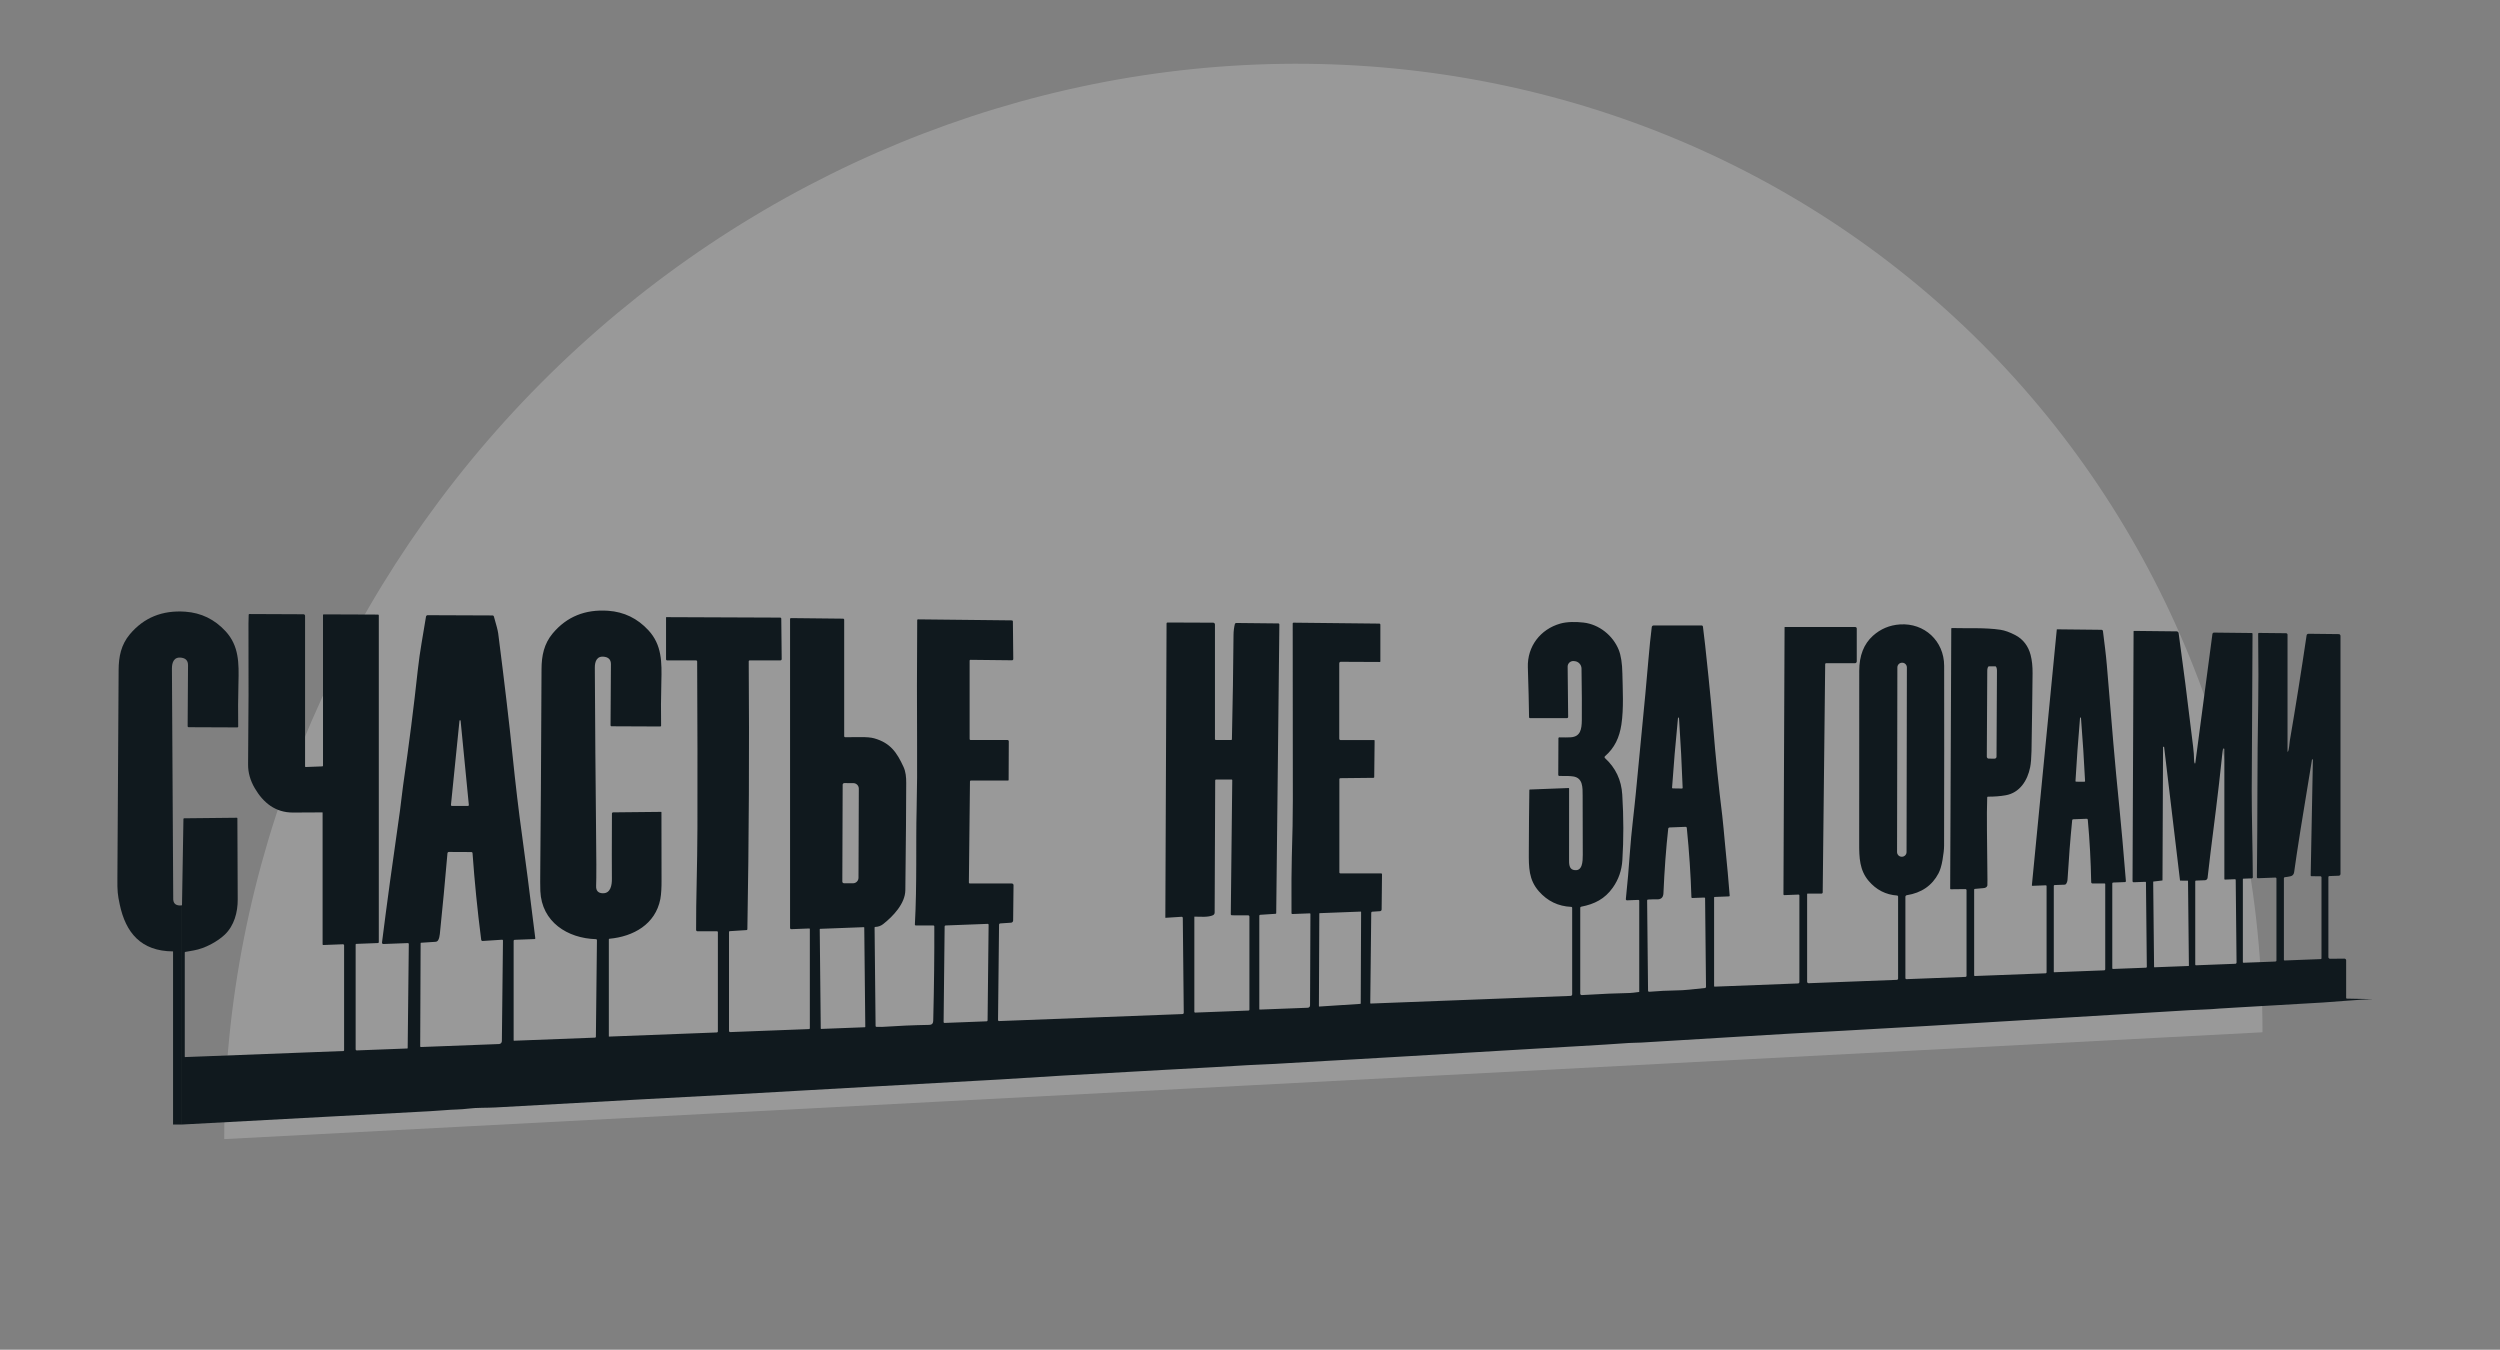
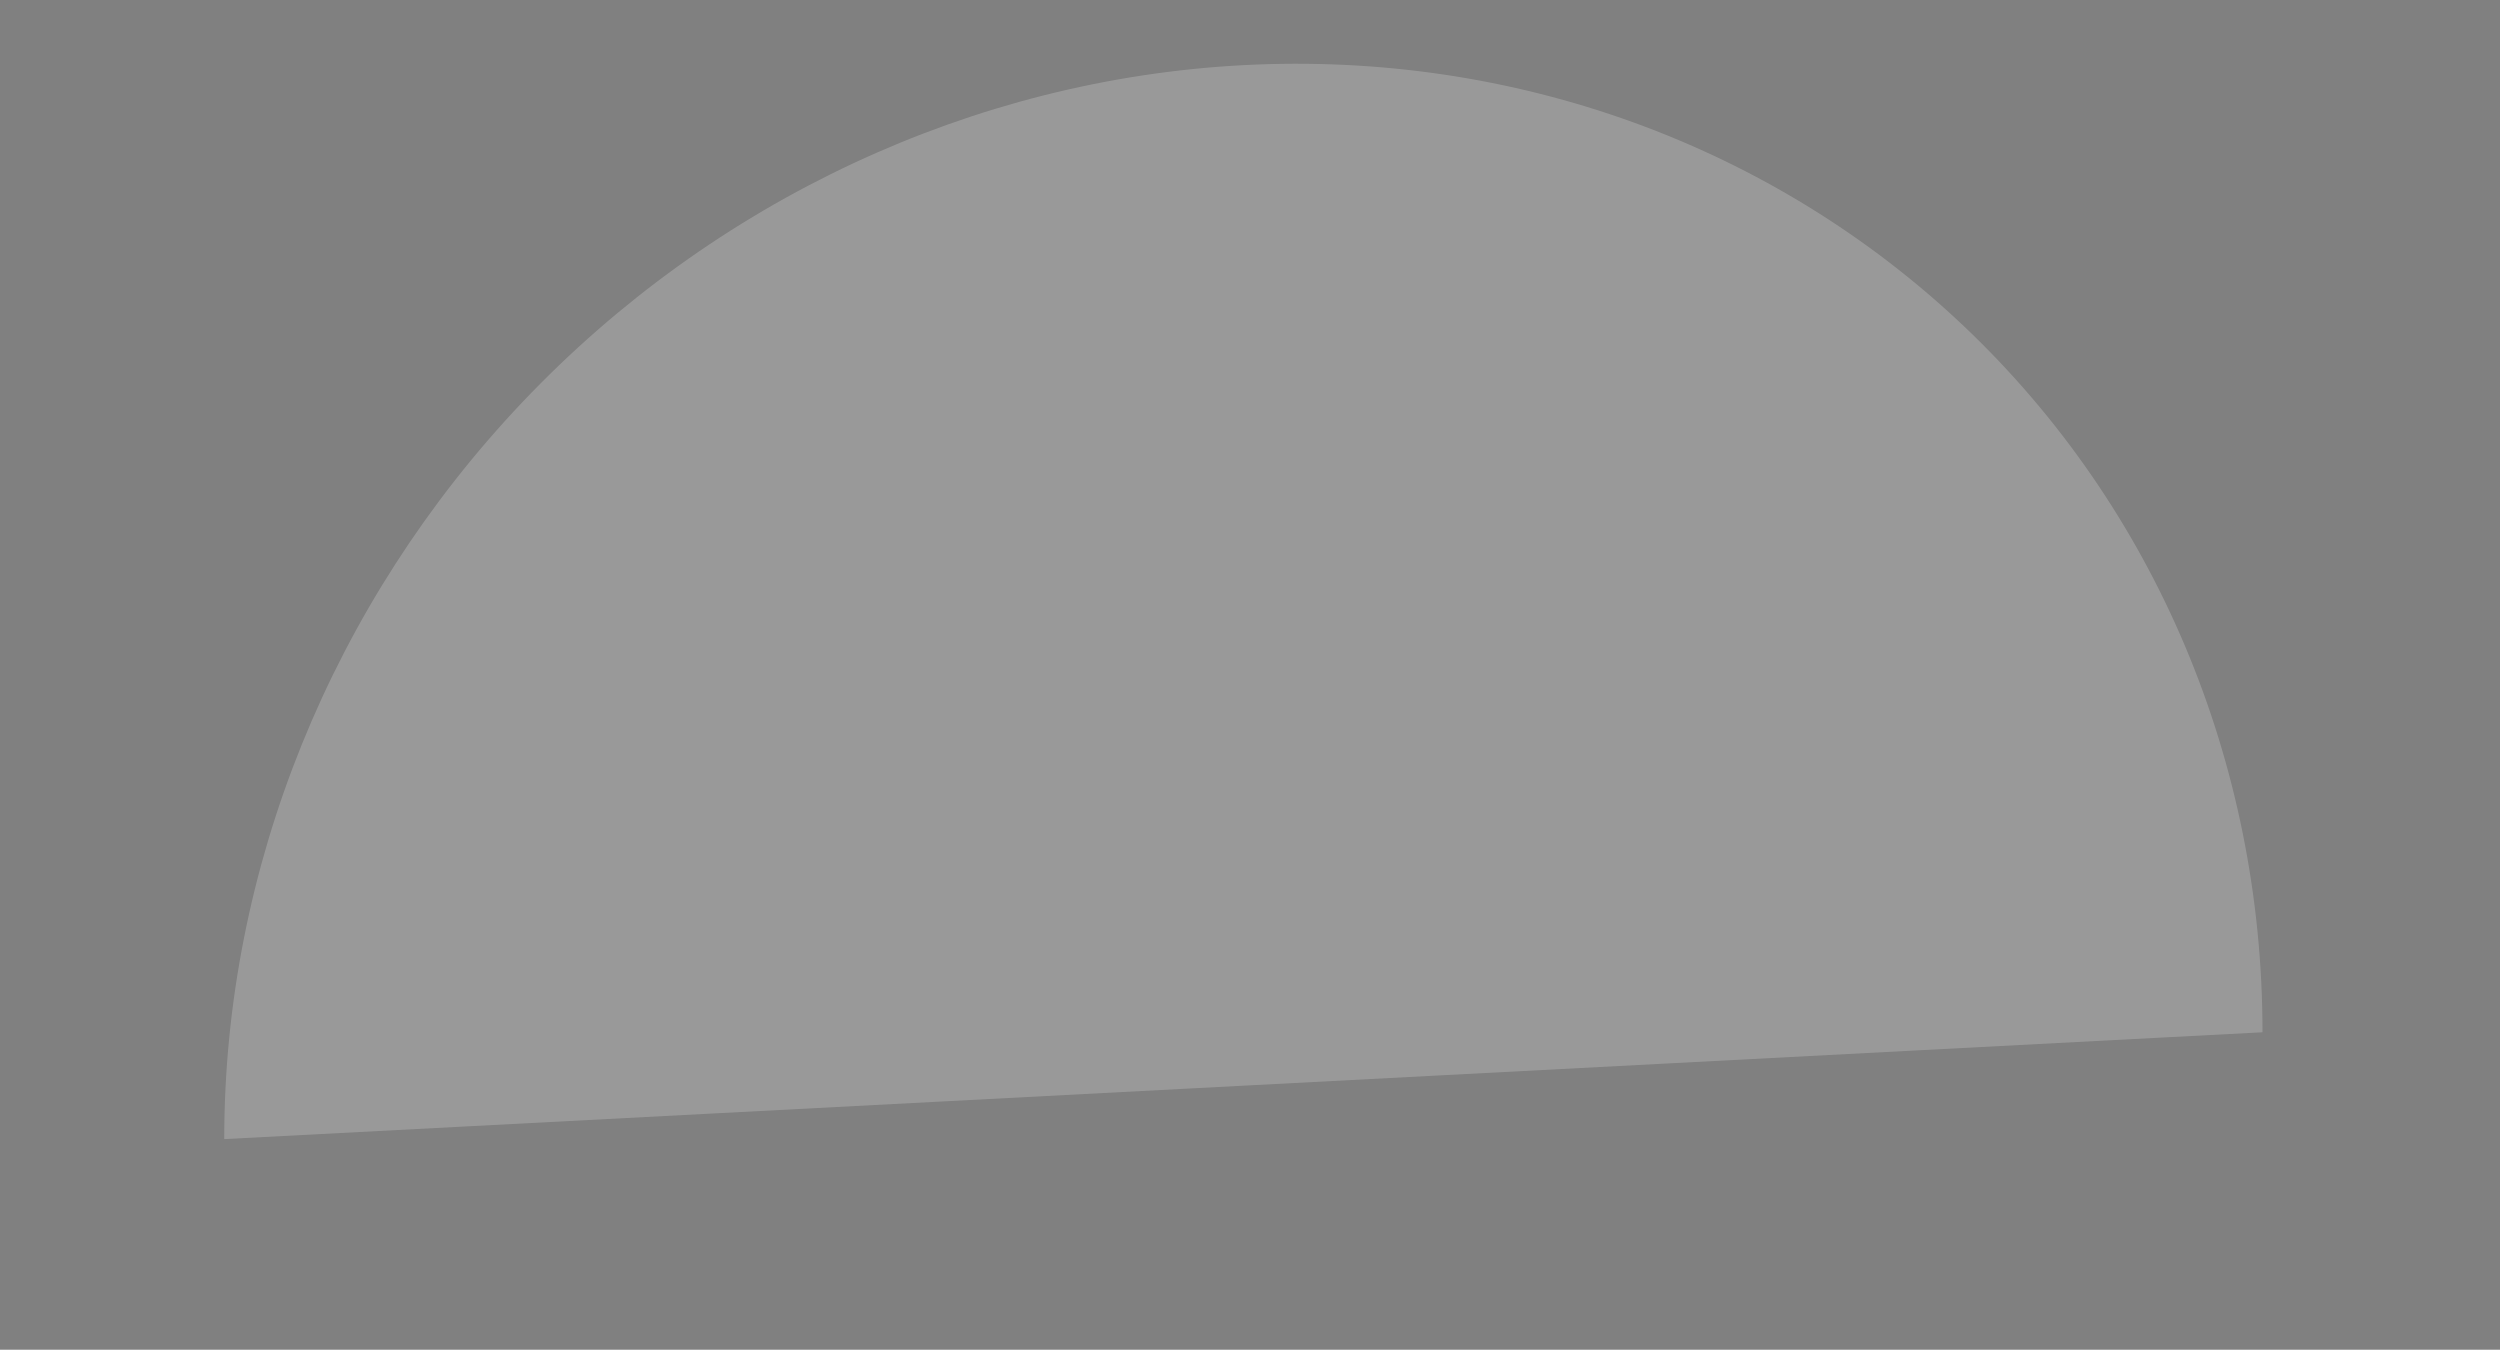
<svg xmlns="http://www.w3.org/2000/svg" width="213" height="115" viewBox="0 0 213 115" fill="none">
  <rect x="0" y="0" width="213" height="115" fill="#808080" stroke="none" />
  <g clip-path="url(#clip0_809_907)">
    <path opacity="0.2" d="M192.765 87.95C192.765 64.889 183.617 43.252 167.333 27.8C151.049 12.347 128.964 4.344 105.935 5.551C82.906 6.758 60.82 17.076 44.536 34.235C28.253 51.395 19.105 73.99 19.105 97.051L105.935 92.5L192.765 87.95Z" fill="white" />
-     <path d="M15.502 95.81V77.383L15.506 77.133L15.629 69.775C15.63 69.76 15.636 69.746 15.646 69.735C15.657 69.725 15.671 69.719 15.686 69.719L20.175 69.672C20.182 69.672 20.189 69.674 20.194 69.676C20.2 69.679 20.206 69.682 20.21 69.687C20.215 69.691 20.219 69.697 20.221 69.703C20.224 69.709 20.225 69.715 20.225 69.722C20.222 71.02 20.232 73.322 20.253 76.626C20.261 77.715 19.955 78.872 19.14 79.642C18.539 80.211 17.474 80.806 16.512 80.975C16.156 81.038 15.916 81.08 15.79 81.102C15.776 81.104 15.764 81.111 15.755 81.122C15.746 81.133 15.742 81.146 15.742 81.16V90.025C15.742 90.03 15.743 90.035 15.745 90.039C15.747 90.044 15.75 90.048 15.753 90.052C15.757 90.055 15.761 90.058 15.766 90.059C15.771 90.061 15.776 90.062 15.781 90.062L29.258 89.547C29.274 89.546 29.289 89.54 29.3 89.528C29.311 89.517 29.317 89.502 29.317 89.487V80.548C29.317 80.535 29.315 80.522 29.31 80.51C29.305 80.498 29.297 80.487 29.288 80.478C29.278 80.469 29.267 80.462 29.255 80.457C29.242 80.452 29.229 80.45 29.216 80.451L27.548 80.515C27.54 80.515 27.532 80.514 27.524 80.511C27.516 80.508 27.509 80.504 27.503 80.498C27.498 80.492 27.493 80.486 27.49 80.478C27.487 80.471 27.485 80.463 27.485 80.454V69.243C27.485 69.239 27.484 69.236 27.483 69.232C27.481 69.229 27.479 69.226 27.477 69.223C27.474 69.221 27.471 69.219 27.467 69.218C27.464 69.216 27.46 69.216 27.456 69.216C26.506 69.227 25.668 69.231 24.942 69.229C23.477 69.226 22.442 68.416 21.703 67.15C21.318 66.489 21.13 65.813 21.137 65.12C21.178 61.29 21.189 57.3 21.17 53.148C21.169 52.88 21.175 52.622 21.188 52.373C21.188 52.358 21.195 52.343 21.206 52.332C21.217 52.321 21.232 52.315 21.248 52.315L25.86 52.335C25.895 52.335 25.928 52.349 25.953 52.374C25.978 52.399 25.992 52.433 25.992 52.468V65.289C25.992 65.297 25.993 65.305 25.997 65.313C26 65.32 26.004 65.327 26.01 65.333C26.016 65.338 26.023 65.343 26.031 65.346C26.038 65.348 26.047 65.35 26.055 65.349L27.462 65.296C27.477 65.296 27.492 65.289 27.503 65.278C27.514 65.266 27.52 65.251 27.52 65.236V52.397C27.52 52.383 27.525 52.369 27.535 52.359C27.545 52.349 27.558 52.344 27.573 52.344L32.213 52.362C32.229 52.362 32.245 52.369 32.256 52.381C32.268 52.393 32.274 52.409 32.274 52.425V80.272C32.274 80.291 32.267 80.31 32.253 80.325C32.24 80.339 32.221 80.347 32.202 80.348L30.354 80.419C30.34 80.419 30.326 80.425 30.317 80.435C30.307 80.446 30.301 80.46 30.301 80.474V89.396C30.301 89.41 30.304 89.423 30.309 89.435C30.314 89.447 30.322 89.458 30.331 89.468C30.341 89.477 30.352 89.484 30.365 89.489C30.377 89.493 30.39 89.496 30.404 89.495L34.707 89.331C34.714 89.331 34.721 89.328 34.726 89.322C34.731 89.317 34.734 89.31 34.734 89.303L34.83 80.433C34.83 80.422 34.828 80.411 34.824 80.401C34.82 80.391 34.814 80.381 34.806 80.374C34.798 80.366 34.788 80.36 34.778 80.356C34.768 80.352 34.757 80.35 34.746 80.351L32.664 80.43C32.648 80.43 32.631 80.427 32.615 80.421C32.6 80.415 32.586 80.405 32.575 80.393C32.564 80.381 32.555 80.366 32.55 80.35C32.545 80.334 32.544 80.318 32.546 80.301C32.951 77.087 33.462 73.345 34.077 69.075C34.167 68.452 34.245 67.604 34.34 66.953C34.84 63.504 35.26 60.203 35.6 57.05C35.774 55.446 36.044 54.128 36.296 52.532C36.302 52.499 36.319 52.469 36.345 52.447C36.371 52.425 36.403 52.414 36.437 52.414L41.965 52.436C41.991 52.436 42.016 52.444 42.036 52.46C42.057 52.476 42.072 52.498 42.079 52.523C42.294 53.253 42.417 53.736 42.448 53.973C42.985 58.178 43.39 61.619 43.663 64.298C43.926 66.867 44.198 69.162 44.48 71.18C44.743 73.059 45.118 75.978 45.607 79.937C45.608 79.946 45.607 79.955 45.605 79.963C45.602 79.971 45.598 79.979 45.592 79.986C45.587 79.992 45.58 79.998 45.572 80.001C45.564 80.005 45.555 80.007 45.547 80.008L43.841 80.073C43.82 80.074 43.8 80.083 43.785 80.099C43.77 80.114 43.762 80.134 43.762 80.156V88.636C43.762 88.641 43.763 88.645 43.765 88.649C43.767 88.653 43.769 88.657 43.772 88.66C43.776 88.663 43.779 88.666 43.784 88.667C43.788 88.669 43.792 88.67 43.797 88.67L50.701 88.406C50.72 88.405 50.737 88.397 50.75 88.384C50.763 88.37 50.77 88.353 50.77 88.334L50.859 80.104C50.86 80.081 50.851 80.059 50.835 80.043C50.82 80.026 50.798 80.017 50.775 80.016C48.348 79.946 46.149 78.548 46.037 75.915C46.023 75.591 46.021 74.882 46.033 73.788C46.067 70.697 46.102 65.103 46.138 57.005C46.143 55.871 46.346 54.855 47.09 53.966C48.284 52.541 49.861 51.898 51.821 52.038C53.17 52.133 54.311 52.687 55.245 53.699C56.399 54.949 56.392 56.41 56.347 58.117C56.313 59.413 56.306 60.647 56.326 61.819C56.327 61.829 56.325 61.839 56.321 61.848C56.317 61.858 56.312 61.866 56.305 61.874C56.298 61.881 56.289 61.887 56.28 61.891C56.27 61.895 56.26 61.897 56.25 61.897L52.105 61.879C52.093 61.879 52.082 61.877 52.071 61.873C52.061 61.868 52.051 61.862 52.043 61.853C52.035 61.845 52.029 61.836 52.024 61.825C52.02 61.814 52.018 61.803 52.018 61.792C52.039 59.175 52.051 57.441 52.051 56.591C52.051 56.235 51.879 56.026 51.533 55.964C50.853 55.842 50.675 56.352 50.679 56.891C50.725 63.344 50.72 65.232 50.778 70.051C50.814 73.002 50.818 74.813 50.79 75.484C50.773 75.888 50.962 76.096 51.357 76.106C52.033 76.123 52.139 75.4 52.133 74.869C52.123 73.982 52.124 72.131 52.137 69.314C52.137 69.288 52.147 69.262 52.166 69.243C52.184 69.224 52.21 69.214 52.236 69.213L56.319 69.171C56.324 69.171 56.328 69.172 56.333 69.174C56.337 69.176 56.341 69.179 56.344 69.182C56.347 69.186 56.35 69.19 56.352 69.194C56.354 69.199 56.355 69.204 56.355 69.208C56.353 71.418 56.356 73.377 56.363 75.084C56.366 75.5 56.346 76.157 56.26 76.603C55.84 78.749 53.968 79.794 51.921 79.982C51.907 79.983 51.895 79.989 51.886 79.998C51.877 80.008 51.873 80.02 51.873 80.034V88.304C51.873 88.308 51.874 88.311 51.876 88.313C51.878 88.315 51.882 88.317 51.885 88.317L61.074 87.965C61.097 87.964 61.12 87.954 61.137 87.937C61.153 87.92 61.163 87.897 61.163 87.874V79.41C61.163 79.393 61.156 79.376 61.143 79.364C61.131 79.352 61.114 79.345 61.097 79.345H59.425C59.394 79.345 59.364 79.332 59.342 79.31C59.32 79.288 59.308 79.258 59.308 79.227C59.297 76.62 59.413 73.799 59.421 70.519C59.432 66.249 59.424 61.53 59.398 56.361C59.398 56.336 59.388 56.312 59.37 56.294C59.353 56.277 59.329 56.267 59.304 56.267H56.844C56.819 56.267 56.794 56.257 56.776 56.239C56.757 56.221 56.747 56.196 56.747 56.17V52.605C56.747 52.599 56.75 52.592 56.754 52.588C56.759 52.583 56.765 52.581 56.772 52.581L66.483 52.62C66.504 52.62 66.525 52.629 66.541 52.645C66.556 52.66 66.565 52.681 66.565 52.703L66.6 56.151C66.6 56.166 66.597 56.18 66.592 56.194C66.586 56.208 66.578 56.22 66.568 56.231C66.557 56.242 66.545 56.25 66.531 56.256C66.518 56.261 66.503 56.264 66.489 56.264H63.864C63.845 56.264 63.826 56.272 63.812 56.286C63.799 56.299 63.791 56.318 63.791 56.337C63.847 63.889 63.809 71.5 63.676 79.17C63.676 79.188 63.669 79.206 63.656 79.22C63.643 79.233 63.625 79.241 63.606 79.243L62.168 79.336C62.153 79.337 62.139 79.344 62.128 79.355C62.117 79.367 62.111 79.381 62.111 79.397V87.833C62.111 87.847 62.114 87.86 62.12 87.872C62.125 87.885 62.133 87.896 62.142 87.906C62.152 87.915 62.164 87.923 62.177 87.927C62.189 87.932 62.203 87.934 62.216 87.934L68.933 87.677C68.951 87.677 68.967 87.669 68.979 87.657C68.991 87.645 68.998 87.628 68.998 87.611V79.156C68.998 79.15 68.996 79.143 68.994 79.137C68.991 79.131 68.987 79.125 68.982 79.121C68.978 79.116 68.972 79.113 68.966 79.11C68.959 79.108 68.953 79.107 68.946 79.107L67.422 79.165C67.408 79.165 67.394 79.163 67.38 79.158C67.367 79.153 67.355 79.146 67.345 79.136C67.335 79.126 67.327 79.114 67.322 79.101C67.316 79.088 67.313 79.074 67.313 79.06V52.741C67.313 52.73 67.315 52.72 67.319 52.711C67.323 52.701 67.329 52.692 67.336 52.685C67.344 52.677 67.352 52.672 67.362 52.668C67.371 52.664 67.382 52.662 67.392 52.662L71.832 52.71C71.857 52.711 71.88 52.721 71.898 52.738C71.915 52.756 71.925 52.779 71.925 52.804V62.723C71.925 62.735 71.927 62.746 71.931 62.757C71.936 62.767 71.942 62.777 71.95 62.785C71.958 62.793 71.968 62.799 71.978 62.803C71.989 62.808 72 62.81 72.011 62.81C72.661 62.807 73.077 62.805 73.258 62.802C73.8 62.793 74.208 62.828 74.483 62.906C75.862 63.297 76.414 64.108 76.981 65.342C77.17 65.755 77.212 66.217 77.21 66.701C77.21 68.523 77.184 71.572 77.135 75.846C77.123 76.981 76.09 78.071 75.242 78.735C75.045 78.888 74.82 78.968 74.564 78.975C74.551 78.975 74.538 78.981 74.529 78.99C74.519 79 74.514 79.013 74.514 79.027L74.6 87.418C74.601 87.436 74.608 87.454 74.621 87.467C74.634 87.48 74.651 87.487 74.669 87.487C74.975 87.491 75.131 87.493 75.139 87.492C76.481 87.401 77.819 87.343 79.151 87.32C79.548 87.312 79.508 87.052 79.517 86.705C79.583 83.987 79.612 81.392 79.603 78.919C79.603 78.901 79.595 78.884 79.582 78.871C79.57 78.858 79.552 78.851 79.534 78.851H78.028C78.018 78.851 78.007 78.849 77.997 78.845C77.987 78.841 77.978 78.834 77.97 78.826C77.963 78.818 77.957 78.809 77.953 78.799C77.95 78.788 77.948 78.777 77.948 78.766C78.135 75.333 78.022 71.878 78.096 68.949C78.137 67.337 78.149 65.359 78.135 63.016C78.117 60.274 78.121 56.88 78.146 52.836C78.146 52.827 78.147 52.818 78.151 52.81C78.154 52.802 78.159 52.795 78.166 52.788C78.172 52.782 78.18 52.777 78.188 52.774C78.196 52.771 78.205 52.769 78.214 52.769L86.215 52.856C86.237 52.856 86.258 52.865 86.273 52.88C86.289 52.896 86.298 52.917 86.298 52.938L86.331 56.151C86.331 56.165 86.329 56.178 86.323 56.191C86.318 56.204 86.31 56.216 86.3 56.225C86.29 56.235 86.278 56.243 86.266 56.248C86.253 56.253 86.239 56.256 86.225 56.256L82.678 56.217C82.661 56.217 82.644 56.224 82.631 56.237C82.619 56.249 82.612 56.266 82.612 56.284V62.962C82.612 62.985 82.621 63.008 82.638 63.024C82.655 63.041 82.678 63.05 82.702 63.05H85.839C85.853 63.05 85.868 63.053 85.881 63.059C85.895 63.064 85.907 63.073 85.917 63.083C85.927 63.093 85.935 63.106 85.941 63.119C85.946 63.133 85.949 63.147 85.949 63.161L85.935 66.454C85.935 66.467 85.93 66.48 85.921 66.489C85.911 66.498 85.899 66.503 85.886 66.503H82.71C82.692 66.503 82.675 66.51 82.662 66.523C82.649 66.536 82.642 66.553 82.641 66.571L82.548 75.197C82.548 75.217 82.555 75.236 82.569 75.251C82.583 75.265 82.602 75.273 82.622 75.273H86.208C86.227 75.272 86.246 75.276 86.264 75.284C86.282 75.291 86.298 75.302 86.311 75.316C86.325 75.329 86.335 75.346 86.343 75.363C86.35 75.381 86.354 75.4 86.353 75.419L86.32 78.426C86.32 78.474 86.301 78.52 86.268 78.555C86.235 78.59 86.19 78.611 86.141 78.614L85.223 78.675C85.195 78.676 85.169 78.689 85.15 78.709C85.13 78.729 85.12 78.756 85.119 78.784L85.032 86.904C85.032 86.916 85.034 86.928 85.038 86.939C85.043 86.951 85.05 86.961 85.059 86.969C85.067 86.978 85.078 86.985 85.089 86.989C85.1 86.993 85.112 86.995 85.124 86.995L100.749 86.398C100.778 86.396 100.805 86.384 100.826 86.363C100.846 86.341 100.857 86.313 100.856 86.284L100.774 78.206C100.773 78.193 100.771 78.179 100.765 78.167C100.76 78.155 100.752 78.144 100.742 78.135C100.732 78.126 100.721 78.119 100.708 78.115C100.695 78.11 100.682 78.109 100.669 78.11L99.311 78.197C99.308 78.198 99.305 78.197 99.302 78.196C99.299 78.195 99.296 78.194 99.294 78.191C99.291 78.189 99.29 78.186 99.288 78.183C99.287 78.18 99.287 78.177 99.287 78.174L99.39 53.114C99.39 53.093 99.398 53.074 99.412 53.06C99.427 53.045 99.446 53.037 99.467 53.037L103.361 53.053C103.402 53.053 103.441 53.07 103.47 53.099C103.498 53.127 103.514 53.166 103.514 53.206V62.962C103.514 62.985 103.524 63.008 103.54 63.024C103.556 63.041 103.579 63.05 103.602 63.05H104.897C104.913 63.05 104.929 63.044 104.941 63.032C104.952 63.021 104.959 63.005 104.959 62.989C105.03 59.805 105.076 56.843 105.096 54.105C105.099 53.778 105.137 53.466 105.21 53.169C105.217 53.143 105.232 53.12 105.253 53.103C105.275 53.087 105.301 53.078 105.328 53.078L108.918 53.116C108.93 53.116 108.941 53.119 108.951 53.123C108.961 53.127 108.97 53.134 108.978 53.142C108.986 53.15 108.992 53.16 108.996 53.17C109 53.18 109.002 53.191 109.002 53.203L108.734 77.802C108.735 77.816 108.729 77.829 108.72 77.839C108.711 77.849 108.699 77.855 108.685 77.855L107.362 77.942C107.344 77.943 107.326 77.951 107.313 77.965C107.3 77.979 107.293 77.997 107.293 78.016V85.972C107.293 85.978 107.294 85.984 107.297 85.989C107.299 85.995 107.302 86 107.307 86.004C107.311 86.008 107.316 86.011 107.321 86.013C107.327 86.015 107.333 86.016 107.339 86.016L111.427 85.86C111.478 85.858 111.526 85.836 111.561 85.8C111.596 85.763 111.616 85.714 111.616 85.663L111.648 77.873C111.648 77.865 111.647 77.858 111.644 77.851C111.641 77.845 111.637 77.839 111.632 77.834C111.627 77.828 111.621 77.824 111.614 77.822C111.607 77.819 111.6 77.818 111.593 77.818L110.113 77.875C110.103 77.876 110.093 77.874 110.084 77.87C110.074 77.867 110.066 77.861 110.059 77.855C110.051 77.848 110.045 77.839 110.041 77.83C110.037 77.821 110.035 77.811 110.035 77.801C110.025 75.531 110.034 73.932 110.062 73.006C110.122 71.086 110.151 69.489 110.15 68.215C110.147 62.9 110.143 57.87 110.138 53.124C110.138 53.114 110.139 53.105 110.143 53.096C110.147 53.087 110.152 53.079 110.159 53.072C110.165 53.066 110.173 53.061 110.182 53.057C110.191 53.054 110.2 53.052 110.209 53.052L117.519 53.131C117.542 53.131 117.565 53.141 117.581 53.158C117.598 53.175 117.607 53.197 117.607 53.221V56.354C117.607 56.367 117.603 56.378 117.594 56.387C117.585 56.395 117.574 56.4 117.562 56.4L114.232 56.385C114.198 56.385 114.166 56.399 114.141 56.422C114.117 56.446 114.104 56.479 114.104 56.512V62.939C114.104 62.97 114.116 63 114.139 63.022C114.161 63.044 114.191 63.056 114.222 63.056H117.077C117.088 63.056 117.098 63.061 117.106 63.069C117.113 63.077 117.117 63.087 117.117 63.099L117.084 66.219C117.084 66.233 117.078 66.246 117.068 66.256C117.058 66.266 117.045 66.271 117.031 66.271L114.2 66.301C114.177 66.301 114.155 66.31 114.139 66.326C114.123 66.342 114.114 66.364 114.114 66.387V74.33C114.114 74.351 114.122 74.372 114.138 74.387C114.153 74.403 114.174 74.411 114.195 74.411H117.668C117.678 74.411 117.689 74.413 117.698 74.417C117.708 74.421 117.717 74.427 117.724 74.435C117.731 74.442 117.737 74.451 117.741 74.461C117.745 74.471 117.747 74.481 117.747 74.491L117.715 77.487C117.715 77.524 117.7 77.56 117.674 77.587C117.648 77.614 117.613 77.631 117.575 77.633L116.914 77.677C116.891 77.678 116.87 77.688 116.854 77.705C116.839 77.722 116.83 77.744 116.83 77.767L116.746 85.46C116.746 85.465 116.747 85.471 116.749 85.476C116.751 85.481 116.754 85.486 116.758 85.49C116.762 85.494 116.767 85.497 116.772 85.499C116.777 85.501 116.782 85.502 116.788 85.502L133.822 84.85C133.856 84.849 133.888 84.835 133.912 84.81C133.936 84.786 133.949 84.753 133.949 84.719V77.342C133.949 77.322 133.941 77.303 133.928 77.289C133.914 77.275 133.896 77.266 133.876 77.266C132.766 77.219 131.845 76.776 131.112 75.939C130.243 74.948 130.25 73.895 130.255 72.585C130.262 70.647 130.277 68.888 130.3 67.309C130.3 67.298 130.304 67.288 130.312 67.28C130.319 67.272 130.33 67.267 130.34 67.267L133.643 67.14C133.649 67.14 133.654 67.141 133.66 67.143C133.665 67.145 133.67 67.148 133.674 67.152C133.678 67.156 133.682 67.161 133.684 67.166C133.686 67.172 133.687 67.177 133.687 67.183C133.69 69.178 133.688 71.195 133.684 73.233C133.684 73.561 133.674 74.02 134.051 74.114C134.84 74.31 134.85 73.391 134.852 72.832C134.853 72.657 134.849 70.971 134.841 67.772C134.839 67.101 134.874 66.276 134.032 66.152C133.78 66.115 133.389 66.101 132.86 66.112C132.848 66.112 132.835 66.11 132.824 66.106C132.812 66.101 132.801 66.094 132.793 66.085C132.784 66.077 132.776 66.066 132.772 66.055C132.767 66.043 132.764 66.031 132.764 66.018L132.778 62.901C132.778 62.891 132.78 62.88 132.784 62.871C132.788 62.861 132.794 62.852 132.801 62.845C132.809 62.838 132.818 62.832 132.827 62.828C132.837 62.825 132.848 62.823 132.858 62.823C133.274 62.834 133.595 62.832 133.821 62.818C134.667 62.767 134.761 62.115 134.771 61.355C134.783 60.403 134.774 58.938 134.745 56.96C134.743 56.802 134.682 56.651 134.575 56.535C134.469 56.419 134.323 56.346 134.166 56.331L134.083 56.324C134.017 56.317 133.95 56.324 133.887 56.345C133.824 56.366 133.766 56.4 133.717 56.445C133.667 56.49 133.628 56.545 133.602 56.606C133.575 56.667 133.562 56.733 133.563 56.8L133.607 61.08C133.607 61.093 133.605 61.107 133.599 61.12C133.594 61.132 133.587 61.144 133.577 61.154C133.567 61.163 133.556 61.171 133.543 61.176C133.531 61.182 133.517 61.184 133.503 61.184H130.35C130.331 61.184 130.312 61.177 130.298 61.163C130.284 61.15 130.276 61.131 130.276 61.112C130.262 59.985 130.228 58.566 130.173 56.854C130.115 55.073 131.241 53.614 132.932 53.131C133.532 52.961 134.281 52.972 134.91 53.042C136.248 53.193 137.423 54.148 137.913 55.36C138.107 55.84 138.212 56.518 138.227 57.393C138.251 58.698 138.353 60.358 138.142 61.734C137.972 62.848 137.562 63.723 136.743 64.434C136.732 64.443 136.723 64.454 136.717 64.467C136.711 64.48 136.708 64.494 136.708 64.509C136.707 64.523 136.71 64.537 136.716 64.55C136.721 64.564 136.73 64.576 136.74 64.586C137.649 65.414 138.141 66.455 138.217 67.708C138.336 69.644 138.338 71.504 138.225 73.291C138.17 74.157 137.9 74.934 137.414 75.622C136.727 76.596 135.849 77.031 134.709 77.253C134.689 77.257 134.671 77.268 134.658 77.284C134.644 77.3 134.637 77.32 134.637 77.341V84.659C134.637 84.675 134.641 84.692 134.647 84.707C134.654 84.723 134.663 84.737 134.675 84.748C134.688 84.759 134.702 84.768 134.717 84.774C134.733 84.78 134.749 84.782 134.766 84.781C136.442 84.679 137.813 84.619 138.879 84.602C138.988 84.6 139.245 84.572 139.649 84.517C139.653 84.516 139.657 84.514 139.66 84.511C139.662 84.508 139.664 84.504 139.664 84.5V76.75C139.664 76.739 139.662 76.728 139.658 76.719C139.653 76.709 139.647 76.7 139.64 76.692C139.632 76.685 139.623 76.679 139.613 76.676C139.603 76.672 139.593 76.67 139.582 76.671L138.622 76.708C138.608 76.708 138.594 76.706 138.581 76.7C138.568 76.695 138.557 76.687 138.547 76.676C138.538 76.666 138.531 76.654 138.526 76.641C138.522 76.627 138.521 76.613 138.522 76.599C138.661 75.291 138.777 73.94 138.873 72.546C138.983 70.952 139.239 68.989 139.365 67.648C139.614 65.011 139.888 62.161 140.187 59.099C140.389 57.027 140.513 55.12 140.73 53.427C140.735 53.389 140.753 53.355 140.782 53.329C140.81 53.304 140.846 53.29 140.884 53.29H144.989C145.013 53.29 145.036 53.299 145.055 53.315C145.073 53.331 145.085 53.353 145.089 53.378C145.181 54.043 145.338 55.462 145.56 57.633C145.73 59.285 145.862 60.7 145.958 61.877C146.17 64.495 146.43 67.036 146.737 69.501C146.812 70.09 146.881 71.008 146.965 71.843C147.152 73.722 147.287 75.209 147.369 76.304C147.37 76.313 147.369 76.322 147.366 76.33C147.363 76.338 147.359 76.346 147.353 76.352C147.347 76.358 147.34 76.364 147.333 76.367C147.325 76.371 147.316 76.373 147.308 76.373L146.086 76.42C146.074 76.421 146.063 76.426 146.054 76.434C146.046 76.443 146.041 76.455 146.041 76.467V84.007C146.041 84.015 146.043 84.022 146.046 84.029C146.049 84.035 146.053 84.041 146.058 84.046C146.063 84.052 146.069 84.056 146.076 84.058C146.083 84.061 146.09 84.062 146.097 84.062L153.193 83.79C153.224 83.789 153.253 83.776 153.274 83.754C153.296 83.732 153.308 83.702 153.308 83.672V76.288C153.308 76.279 153.306 76.269 153.302 76.261C153.298 76.252 153.293 76.244 153.286 76.237C153.279 76.231 153.271 76.226 153.262 76.222C153.254 76.219 153.244 76.218 153.235 76.218L152.023 76.265C152.014 76.265 152.004 76.263 151.995 76.26C151.986 76.257 151.978 76.252 151.972 76.245C151.965 76.239 151.959 76.231 151.956 76.222C151.952 76.213 151.95 76.204 151.95 76.194L152.045 53.444C152.045 53.439 152.047 53.434 152.051 53.43C152.055 53.426 152.061 53.423 152.066 53.423H158.07C158.103 53.423 158.135 53.437 158.159 53.46C158.182 53.484 158.196 53.516 158.196 53.549V56.351C158.196 56.392 158.179 56.432 158.149 56.462C158.12 56.491 158.08 56.507 158.038 56.507H155.573C155.556 56.507 155.539 56.514 155.526 56.527C155.513 56.54 155.506 56.557 155.506 56.575L155.294 76.033C155.294 76.06 155.283 76.086 155.264 76.105C155.244 76.124 155.218 76.135 155.191 76.135H154.004C153.994 76.135 153.984 76.139 153.977 76.146C153.971 76.153 153.967 76.163 153.967 76.173V83.641C153.967 83.658 153.97 83.675 153.977 83.692C153.984 83.707 153.994 83.722 154.006 83.734C154.018 83.746 154.033 83.756 154.049 83.762C154.065 83.768 154.083 83.771 154.1 83.77L161.612 83.483C161.64 83.482 161.667 83.47 161.687 83.449C161.707 83.429 161.718 83.401 161.718 83.373V76.382C161.718 76.361 161.71 76.341 161.695 76.325C161.681 76.31 161.661 76.3 161.64 76.299C160.666 76.232 159.855 75.815 159.206 75.049C158.431 74.132 158.401 73.059 158.402 71.906C158.404 70.556 158.406 65.64 158.407 57.158C158.407 55.864 158.796 54.868 159.574 54.168C160.225 53.583 160.99 53.261 161.871 53.201C163.959 53.059 165.638 54.609 165.642 56.73C165.649 61.251 165.647 66.361 165.636 72.06C165.635 72.356 165.591 72.756 165.504 73.261C165.42 73.751 165.305 74.133 165.16 74.41C164.612 75.453 163.71 76.074 162.456 76.272C162.423 76.277 162.394 76.294 162.373 76.319C162.352 76.344 162.34 76.376 162.34 76.409V83.334C162.34 83.346 162.342 83.358 162.347 83.369C162.352 83.38 162.359 83.39 162.367 83.398C162.376 83.407 162.387 83.413 162.398 83.418C162.409 83.422 162.421 83.424 162.434 83.424L167.469 83.231C167.49 83.23 167.51 83.221 167.525 83.206C167.54 83.191 167.549 83.17 167.549 83.148V75.843C167.549 75.819 167.539 75.795 167.522 75.778C167.504 75.761 167.481 75.751 167.456 75.751L166.21 75.765C166.195 75.765 166.182 75.759 166.171 75.749C166.161 75.739 166.155 75.726 166.155 75.712L166.248 53.564C166.248 53.557 166.249 53.55 166.252 53.543C166.255 53.536 166.259 53.53 166.264 53.525C166.27 53.52 166.276 53.516 166.282 53.514C166.289 53.511 166.296 53.51 166.304 53.51C167.52 53.549 169.136 53.456 170.452 53.659C170.807 53.714 171.218 53.861 171.685 54.101C172.394 54.464 172.819 55.076 173.007 55.797C173.126 56.256 173.182 56.782 173.175 57.375C173.16 58.633 173.148 59.63 173.14 60.367C173.129 61.573 173.11 62.782 173.084 63.994C173.071 64.588 173.033 65.047 172.969 65.37C172.745 66.502 172.077 67.549 170.884 67.757C170.422 67.838 169.918 67.878 169.373 67.876C169.356 67.876 169.341 67.882 169.329 67.893C169.317 67.904 169.31 67.919 169.31 67.935C169.253 69.4 169.302 71.632 169.331 74.971C169.333 75.259 169.331 75.416 169.325 75.442C169.288 75.585 169.168 75.661 168.964 75.671C168.849 75.677 168.612 75.698 168.252 75.734C168.237 75.736 168.223 75.743 168.213 75.754C168.203 75.765 168.198 75.78 168.198 75.795V83.095C168.198 83.103 168.199 83.112 168.203 83.119C168.206 83.126 168.211 83.133 168.217 83.139C168.223 83.145 168.23 83.149 168.238 83.152C168.245 83.155 168.254 83.156 168.262 83.156L174.293 82.926C174.313 82.925 174.332 82.916 174.346 82.901C174.36 82.886 174.368 82.867 174.368 82.846V75.495C174.368 75.486 174.366 75.477 174.363 75.469C174.36 75.46 174.354 75.453 174.348 75.447C174.342 75.44 174.334 75.436 174.326 75.432C174.318 75.429 174.309 75.428 174.3 75.428L173.165 75.472C173.158 75.473 173.151 75.471 173.145 75.469C173.139 75.466 173.133 75.462 173.128 75.457C173.124 75.452 173.12 75.446 173.118 75.44C173.116 75.433 173.115 75.426 173.116 75.419L175.238 53.635C175.239 53.63 175.241 53.626 175.245 53.623C175.248 53.62 175.252 53.618 175.257 53.618L179.047 53.659C179.077 53.66 179.107 53.671 179.13 53.692C179.153 53.712 179.167 53.741 179.171 53.771C179.291 54.752 179.425 55.73 179.504 56.685C179.958 62.133 180.141 64.555 180.589 68.987C180.73 70.374 180.909 72.399 181.126 75.063C181.127 75.074 181.125 75.086 181.122 75.096C181.118 75.107 181.112 75.117 181.105 75.126C181.097 75.134 181.088 75.141 181.077 75.146C181.067 75.151 181.056 75.154 181.044 75.154L180.034 75.192C180.016 75.193 179.998 75.201 179.986 75.214C179.973 75.227 179.966 75.244 179.966 75.263V82.489C179.966 82.498 179.968 82.507 179.971 82.515C179.975 82.523 179.98 82.53 179.986 82.537C179.993 82.543 180 82.547 180.009 82.55C180.017 82.554 180.026 82.555 180.035 82.555L182.844 82.447C182.862 82.447 182.878 82.439 182.891 82.426C182.903 82.413 182.909 82.396 182.909 82.378L182.836 75.187C182.836 75.18 182.834 75.172 182.831 75.165C182.828 75.158 182.824 75.152 182.818 75.146C182.812 75.141 182.806 75.137 182.799 75.134C182.791 75.132 182.784 75.13 182.776 75.131L181.792 75.168C181.779 75.168 181.766 75.166 181.754 75.161C181.742 75.157 181.731 75.15 181.722 75.141C181.713 75.132 181.705 75.121 181.7 75.109C181.695 75.097 181.692 75.084 181.692 75.071L181.781 53.79C181.781 53.78 181.785 53.771 181.792 53.764C181.799 53.757 181.808 53.753 181.818 53.753L185.451 53.792C185.492 53.793 185.532 53.808 185.562 53.835C185.593 53.862 185.613 53.899 185.619 53.939C185.966 56.419 186.378 59.642 186.853 63.607C186.906 64.045 186.933 64.416 186.933 64.718C186.933 64.829 186.948 64.931 186.977 65.024C186.979 65.031 186.983 65.037 186.989 65.042C186.995 65.046 187.003 65.048 187.01 65.047C187.018 65.047 187.025 65.044 187.03 65.038C187.035 65.033 187.039 65.026 187.04 65.019L188.498 54.018C188.503 53.985 188.519 53.954 188.545 53.931C188.571 53.909 188.604 53.897 188.638 53.897L191.847 53.933C191.856 53.933 191.865 53.935 191.874 53.938C191.882 53.942 191.89 53.947 191.896 53.953C191.902 53.96 191.907 53.968 191.911 53.976C191.914 53.984 191.915 53.993 191.915 54.002C191.872 60.929 191.849 65.388 191.847 67.382C191.846 69.69 191.926 72.237 191.939 74.748C191.939 74.771 191.93 74.793 191.914 74.81C191.898 74.826 191.877 74.836 191.854 74.837L191.126 74.864C191.117 74.864 191.108 74.868 191.102 74.875C191.096 74.881 191.092 74.89 191.092 74.899V81.974C191.092 81.981 191.094 81.988 191.096 81.994C191.099 82.001 191.103 82.007 191.109 82.012C191.114 82.017 191.12 82.021 191.127 82.023C191.133 82.026 191.141 82.027 191.148 82.027L193.869 81.923C193.891 81.922 193.913 81.912 193.928 81.896C193.944 81.879 193.953 81.857 193.953 81.834V74.852C193.953 74.841 193.951 74.829 193.946 74.819C193.942 74.809 193.936 74.8 193.928 74.792C193.92 74.784 193.91 74.778 193.9 74.774C193.89 74.77 193.879 74.769 193.868 74.769L192.376 74.826C192.364 74.826 192.353 74.825 192.342 74.82C192.331 74.817 192.322 74.81 192.313 74.802C192.305 74.795 192.299 74.785 192.294 74.775C192.29 74.764 192.288 74.753 192.288 74.742C192.355 69.055 192.303 65.177 192.399 60.054C192.425 58.665 192.423 56.646 192.395 53.997C192.395 53.988 192.397 53.978 192.4 53.97C192.404 53.961 192.409 53.953 192.416 53.946C192.423 53.94 192.431 53.934 192.439 53.931C192.448 53.927 192.458 53.925 192.467 53.926L194.773 53.95C194.807 53.951 194.838 53.964 194.862 53.988C194.885 54.011 194.898 54.043 194.898 54.076V64.033C194.898 64.037 194.9 64.041 194.902 64.044C194.905 64.047 194.908 64.049 194.912 64.05C194.916 64.051 194.92 64.051 194.924 64.049C194.928 64.048 194.931 64.045 194.933 64.041C195.038 63.849 195.054 63.334 195.093 63.105C195.584 60.243 196.061 57.252 196.522 54.132C196.527 54.094 196.546 54.06 196.575 54.035C196.604 54.01 196.641 53.997 196.679 53.997L199.26 54.026C199.3 54.026 199.338 54.042 199.366 54.07C199.394 54.098 199.41 54.136 199.41 54.176V74.462C199.41 74.501 199.395 74.538 199.368 74.566C199.341 74.594 199.304 74.61 199.265 74.611L198.448 74.642C198.43 74.643 198.412 74.651 198.399 74.665C198.386 74.678 198.379 74.696 198.379 74.715V81.549C198.379 81.567 198.383 81.585 198.39 81.602C198.397 81.619 198.407 81.634 198.42 81.647C198.433 81.66 198.449 81.67 198.466 81.677C198.482 81.684 198.501 81.687 198.519 81.687L199.743 81.675C199.763 81.675 199.782 81.678 199.8 81.686C199.818 81.693 199.835 81.704 199.849 81.718C199.862 81.732 199.873 81.748 199.881 81.766C199.888 81.784 199.892 81.803 199.892 81.823V85.024C199.892 85.04 199.898 85.055 199.909 85.066C199.92 85.077 199.935 85.083 199.95 85.083C200.77 85.092 201.51 85.118 202.168 85.125C201.456 85.153 200.746 85.196 200.038 85.254C199.01 85.338 198.301 85.391 197.91 85.414C195.379 85.561 192.947 85.702 190.615 85.837C189.618 85.896 189.105 85.927 189.075 85.93C188.235 86.011 187.521 86.009 186.545 86.068C175.408 86.743 167.983 87.189 164.269 87.407C160.695 87.618 158.256 87.756 156.953 87.823C155.467 87.9 153.984 87.98 152.504 88.065C151.273 88.135 150.043 88.208 148.812 88.284C145.283 88.503 142.286 88.684 139.819 88.828C139.471 88.849 139.096 88.84 138.77 88.863C136.096 89.059 133.273 89.192 130.892 89.342C129.207 89.448 127.509 89.549 125.798 89.643C125.414 89.664 123.502 89.777 120.059 89.984C118.565 90.073 117.053 90.162 115.524 90.248C114.772 90.29 114.022 90.332 113.272 90.374C111.406 90.477 110.244 90.544 109.785 90.575C108.191 90.685 106.813 90.706 105.154 90.82C104.632 90.857 104.016 90.893 103.307 90.929C99.99 91.101 98.038 91.224 96.088 91.328C92.276 91.532 88.606 91.749 85.076 91.978C84.489 92.017 83.849 92.052 83.157 92.085C82.48 92.118 79.684 92.273 74.768 92.551C70.698 92.78 68.646 92.896 68.611 92.899C66.098 93.048 64.047 93.164 62.458 93.247C58.944 93.428 52.19 93.798 42.195 94.356C41.478 94.397 40.621 94.361 39.912 94.454C39.197 94.546 38.604 94.52 37.834 94.592C37.467 94.626 37.078 94.653 36.669 94.673C35.269 94.743 32.287 94.903 27.721 95.153C23.648 95.377 19.575 95.596 15.502 95.81ZM162.466 56.864C162.466 56.758 162.424 56.656 162.349 56.581C162.274 56.505 162.173 56.463 162.067 56.463L162.057 56.463C162.004 56.463 161.952 56.473 161.904 56.493C161.855 56.513 161.811 56.542 161.774 56.58C161.737 56.617 161.707 56.661 161.687 56.709C161.667 56.758 161.656 56.81 161.656 56.862L161.629 72.594C161.629 72.7 161.671 72.802 161.745 72.877C161.82 72.952 161.922 72.994 162.028 72.994L162.038 72.995C162.09 72.995 162.142 72.984 162.191 72.964C162.239 72.944 162.284 72.915 162.321 72.878C162.358 72.841 162.387 72.797 162.408 72.748C162.428 72.7 162.438 72.648 162.438 72.595L162.466 56.864ZM169.439 64.635L169.938 64.637C169.959 64.638 169.981 64.633 170.001 64.625C170.021 64.617 170.039 64.605 170.054 64.59C170.07 64.575 170.082 64.557 170.09 64.537C170.099 64.517 170.103 64.496 170.103 64.475L170.141 57.144C170.142 57.046 170.128 56.951 170.102 56.881C170.075 56.812 170.04 56.772 170.002 56.772L169.459 56.769C169.44 56.769 169.422 56.778 169.404 56.797C169.387 56.815 169.371 56.842 169.358 56.877C169.344 56.911 169.334 56.952 169.326 56.997C169.319 57.042 169.315 57.09 169.315 57.139L169.276 64.469C169.276 64.491 169.28 64.513 169.288 64.532C169.297 64.552 169.308 64.571 169.324 64.586C169.339 64.601 169.357 64.614 169.377 64.622C169.396 64.63 169.418 64.635 169.439 64.635ZM142.911 67.178C143.089 67.182 143.219 67.183 143.299 67.183C143.308 67.183 143.316 67.182 143.324 67.179C143.331 67.176 143.338 67.171 143.344 67.165C143.35 67.159 143.355 67.152 143.358 67.145C143.361 67.137 143.362 67.129 143.362 67.12C143.293 65.235 143.191 63.27 143.055 61.228C143.051 61.161 143.034 61.127 143.006 61.127C142.981 61.127 142.965 61.16 142.959 61.226C142.757 63.264 142.591 65.223 142.46 67.106C142.46 67.114 142.461 67.122 142.464 67.13C142.466 67.138 142.471 67.145 142.476 67.151C142.482 67.157 142.489 67.162 142.497 67.165C142.504 67.169 142.512 67.171 142.521 67.171C142.601 67.173 142.731 67.175 142.911 67.178ZM177.239 66.602C177.401 66.602 177.519 66.602 177.592 66.602C177.599 66.602 177.607 66.6 177.614 66.597C177.621 66.595 177.627 66.59 177.633 66.585C177.638 66.579 177.642 66.573 177.645 66.566C177.647 66.559 177.649 66.552 177.648 66.544C177.564 64.837 177.448 63.059 177.303 61.212C177.298 61.151 177.283 61.12 177.257 61.12C177.235 61.12 177.221 61.15 177.215 61.21C177.056 63.058 176.928 64.835 176.831 66.541C176.831 66.549 176.832 66.556 176.835 66.563C176.837 66.57 176.842 66.577 176.847 66.582C176.852 66.587 176.858 66.592 176.865 66.595C176.872 66.598 176.879 66.599 176.887 66.6C176.959 66.6 177.077 66.601 177.239 66.602ZM39.183 68.665C39.536 68.665 39.764 68.666 39.865 68.667C39.876 68.667 39.887 68.665 39.897 68.66C39.907 68.656 39.916 68.65 39.924 68.641C39.932 68.633 39.937 68.624 39.941 68.613C39.945 68.603 39.946 68.591 39.945 68.58C39.939 68.519 39.706 66.138 39.247 61.44C39.241 61.383 39.224 61.355 39.196 61.355C39.167 61.355 39.15 61.383 39.144 61.439C38.669 66.136 38.428 68.516 38.421 68.578C38.42 68.589 38.422 68.6 38.425 68.611C38.429 68.621 38.435 68.631 38.442 68.639C38.45 68.647 38.459 68.654 38.469 68.658C38.48 68.662 38.49 68.664 38.501 68.664C38.603 68.664 38.83 68.665 39.183 68.665ZM185.76 75.029C185.754 75.029 185.748 75.027 185.744 75.023C185.74 75.02 185.737 75.014 185.736 75.008L184.383 63.646C184.382 63.641 184.379 63.635 184.375 63.631C184.371 63.627 184.365 63.625 184.359 63.625H184.315C184.309 63.625 184.303 63.628 184.298 63.632C184.294 63.637 184.291 63.643 184.291 63.649L184.244 74.995C184.244 75.001 184.242 75.006 184.238 75.011C184.235 75.015 184.229 75.018 184.223 75.018L183.473 75.108C183.467 75.109 183.462 75.112 183.458 75.116C183.454 75.12 183.452 75.126 183.452 75.132L183.527 82.389C183.527 82.393 183.528 82.396 183.529 82.399C183.531 82.402 183.532 82.404 183.535 82.406C183.537 82.409 183.54 82.41 183.543 82.411C183.546 82.412 183.549 82.413 183.552 82.413L186.472 82.302C186.478 82.302 186.484 82.299 186.488 82.294C186.492 82.29 186.494 82.284 186.494 82.278L186.419 75.057C186.419 75.05 186.416 75.044 186.412 75.04C186.408 75.036 186.402 75.033 186.395 75.033L185.76 75.029ZM189.4 63.808C189.385 63.845 189.374 63.908 189.365 63.997C189.147 66.052 188.962 67.685 188.808 68.895C188.421 71.929 188.181 73.894 188.086 74.79C188.08 74.845 188.055 74.896 188.014 74.934C187.974 74.972 187.921 74.994 187.866 74.996L187.091 75.026C187.076 75.026 187.062 75.033 187.051 75.044C187.04 75.055 187.035 75.07 187.035 75.085V82.176C187.035 82.185 187.036 82.194 187.04 82.202C187.044 82.21 187.049 82.218 187.055 82.224C187.062 82.23 187.07 82.235 187.078 82.238C187.087 82.241 187.096 82.243 187.105 82.243L190.45 82.114C190.479 82.113 190.505 82.101 190.524 82.081C190.544 82.061 190.554 82.034 190.554 82.006L190.483 74.973C190.482 74.964 190.481 74.955 190.477 74.947C190.474 74.939 190.469 74.932 190.462 74.926C190.456 74.92 190.449 74.916 190.441 74.913C190.433 74.91 190.424 74.908 190.416 74.909L189.571 74.941C189.563 74.941 189.556 74.94 189.55 74.937C189.543 74.935 189.537 74.931 189.531 74.926C189.526 74.921 189.522 74.915 189.519 74.908C189.517 74.902 189.515 74.895 189.515 74.888V63.83C189.515 63.816 189.511 63.803 189.502 63.792C189.493 63.781 189.481 63.773 189.467 63.77C189.453 63.768 189.439 63.77 189.427 63.777C189.415 63.784 189.405 63.795 189.4 63.808ZM197.018 64.697C197.009 64.696 197 64.698 196.993 64.704C196.986 64.709 196.981 64.717 196.98 64.726C196.198 69.42 195.692 72.613 195.461 74.305C195.434 74.501 195.33 74.618 195.15 74.658C194.963 74.698 194.801 74.725 194.662 74.737C194.642 74.739 194.623 74.748 194.61 74.763C194.596 74.777 194.588 74.797 194.588 74.817V81.772C194.588 81.781 194.59 81.789 194.593 81.796C194.596 81.804 194.601 81.81 194.607 81.816C194.612 81.822 194.619 81.826 194.627 81.829C194.634 81.832 194.642 81.833 194.65 81.833L197.733 81.714C197.748 81.714 197.763 81.707 197.774 81.696C197.785 81.685 197.791 81.67 197.791 81.655V74.739C197.791 74.719 197.782 74.699 197.768 74.684C197.753 74.669 197.733 74.661 197.712 74.66L196.935 74.652C196.927 74.652 196.918 74.65 196.91 74.646C196.902 74.643 196.895 74.638 196.889 74.631C196.883 74.625 196.878 74.618 196.875 74.609C196.872 74.601 196.87 74.593 196.87 74.584L197.059 64.71C197.059 64.708 197.058 64.705 197.056 64.703C197.054 64.701 197.052 64.7 197.049 64.7L197.018 64.697ZM103.535 66.495L103.488 77.751C103.488 77.799 103.474 77.846 103.448 77.886C103.422 77.927 103.384 77.959 103.34 77.979C102.938 78.163 102.289 78.105 101.785 78.096C101.782 78.096 101.778 78.097 101.775 78.098C101.772 78.099 101.769 78.101 101.766 78.104C101.764 78.106 101.762 78.109 101.76 78.112C101.759 78.116 101.758 78.12 101.758 78.123V86.203C101.758 86.212 101.76 86.222 101.764 86.23C101.767 86.239 101.773 86.247 101.779 86.253C101.786 86.26 101.794 86.265 101.803 86.268C101.811 86.272 101.821 86.273 101.83 86.273L106.384 86.099C106.401 86.098 106.418 86.091 106.431 86.078C106.443 86.065 106.45 86.048 106.45 86.03V78.088C106.45 78.075 106.448 78.062 106.443 78.05C106.438 78.038 106.43 78.027 106.421 78.018C106.412 78.008 106.401 78.001 106.389 77.996C106.377 77.991 106.364 77.989 106.351 77.989L104.958 77.983C104.933 77.983 104.909 77.972 104.891 77.955C104.873 77.937 104.863 77.913 104.863 77.888L104.988 66.476C104.988 66.468 104.987 66.46 104.984 66.453C104.981 66.445 104.976 66.438 104.971 66.433C104.965 66.427 104.958 66.422 104.951 66.419C104.943 66.416 104.935 66.414 104.927 66.414H103.616C103.594 66.414 103.574 66.423 103.559 66.438C103.544 66.453 103.535 66.473 103.535 66.495ZM71.795 66.86L71.766 75.111C71.766 75.148 71.78 75.184 71.807 75.21C71.833 75.237 71.869 75.252 71.906 75.252L72.675 75.255C72.799 75.256 72.918 75.207 73.006 75.119C73.094 75.031 73.144 74.912 73.144 74.788L73.171 67.193C73.171 67.132 73.159 67.07 73.136 67.014C73.113 66.957 73.078 66.905 73.035 66.861C72.992 66.817 72.94 66.783 72.884 66.759C72.827 66.735 72.766 66.723 72.705 66.723L71.936 66.719C71.899 66.719 71.863 66.734 71.836 66.76C71.81 66.787 71.795 66.823 71.795 66.86ZM179.314 75.27H178.278C178.25 75.27 178.223 75.259 178.203 75.24C178.183 75.22 178.171 75.193 178.17 75.165C178.138 73.392 178.042 71.616 177.88 69.838C177.878 69.816 177.868 69.795 177.851 69.78C177.834 69.765 177.813 69.758 177.79 69.759L176.641 69.802C176.618 69.803 176.596 69.812 176.579 69.829C176.562 69.845 176.551 69.866 176.549 69.89C176.389 71.499 176.258 73.179 176.154 74.93C176.146 75.073 176.105 75.199 176.032 75.306C176.018 75.326 176 75.343 175.978 75.355C175.957 75.367 175.934 75.373 175.909 75.374L175.047 75.407C175.03 75.408 175.013 75.415 175.001 75.427C174.989 75.44 174.983 75.456 174.983 75.474V82.805C174.983 82.809 174.984 82.814 174.985 82.817C174.987 82.821 174.989 82.825 174.992 82.828C174.995 82.83 174.999 82.833 175.003 82.834C175.007 82.836 175.011 82.836 175.015 82.836L179.282 82.673C179.305 82.672 179.326 82.662 179.342 82.646C179.357 82.629 179.366 82.607 179.366 82.584V75.323C179.366 75.309 179.361 75.296 179.351 75.286C179.341 75.276 179.328 75.27 179.314 75.27ZM145.202 76.472L144.187 76.51C144.177 76.511 144.166 76.509 144.157 76.506C144.148 76.502 144.139 76.497 144.131 76.49C144.124 76.483 144.118 76.475 144.114 76.466C144.11 76.456 144.108 76.446 144.108 76.436C144.051 74.55 143.92 72.583 143.715 70.536C143.712 70.511 143.7 70.488 143.681 70.471C143.662 70.454 143.637 70.445 143.612 70.446L142.247 70.499C142.218 70.5 142.191 70.511 142.17 70.531C142.149 70.55 142.136 70.577 142.133 70.605C141.948 72.265 141.812 74.099 141.725 76.108C141.709 76.476 141.512 76.648 141.134 76.625C141.006 76.617 140.763 76.622 140.404 76.641C140.385 76.642 140.368 76.65 140.355 76.664C140.342 76.678 140.335 76.696 140.335 76.715L140.414 84.405C140.414 84.418 140.417 84.43 140.422 84.442C140.427 84.454 140.435 84.465 140.444 84.474C140.454 84.483 140.465 84.489 140.478 84.493C140.49 84.498 140.503 84.499 140.517 84.498C141.354 84.43 142.087 84.393 142.716 84.386C143.619 84.377 144.143 84.289 145.269 84.179C145.292 84.177 145.313 84.166 145.328 84.15C145.344 84.132 145.352 84.11 145.352 84.088L145.274 76.541C145.274 76.532 145.272 76.523 145.268 76.514C145.265 76.506 145.259 76.498 145.253 76.491C145.246 76.485 145.238 76.48 145.23 76.477C145.221 76.473 145.212 76.472 145.202 76.472ZM35.837 80.363L35.801 89.145C35.801 89.153 35.803 89.161 35.806 89.169C35.809 89.176 35.814 89.183 35.82 89.189C35.826 89.195 35.833 89.199 35.841 89.202C35.849 89.205 35.857 89.207 35.865 89.206L42.517 88.952C42.582 88.95 42.643 88.923 42.688 88.877C42.733 88.831 42.758 88.769 42.759 88.704L42.853 80.135C42.853 80.125 42.851 80.115 42.847 80.107C42.843 80.098 42.837 80.09 42.83 80.083C42.823 80.077 42.815 80.072 42.806 80.068C42.797 80.065 42.787 80.064 42.777 80.064L41.123 80.172C41.093 80.174 41.063 80.164 41.04 80.145C41.017 80.126 41.002 80.098 40.998 80.068C40.678 77.574 40.431 75.11 40.259 72.677C40.258 72.655 40.248 72.634 40.231 72.618C40.215 72.603 40.194 72.595 40.171 72.595L38.243 72.586C38.214 72.586 38.185 72.597 38.163 72.617C38.14 72.638 38.127 72.666 38.124 72.696C37.919 75.074 37.702 77.372 37.473 79.589C37.453 79.792 37.408 79.959 37.339 80.092C37.316 80.134 37.283 80.17 37.243 80.197C37.203 80.223 37.156 80.239 37.108 80.242L35.875 80.322C35.865 80.323 35.855 80.328 35.848 80.335C35.841 80.343 35.837 80.353 35.837 80.363ZM112.442 77.801C112.432 77.802 112.422 77.806 112.415 77.813C112.408 77.82 112.405 77.829 112.405 77.839L112.371 85.719C112.371 85.724 112.372 85.729 112.374 85.734C112.376 85.739 112.379 85.743 112.383 85.747C112.387 85.751 112.392 85.753 112.397 85.755C112.402 85.757 112.407 85.757 112.412 85.757L115.898 85.53C115.908 85.529 115.917 85.525 115.924 85.518C115.93 85.511 115.934 85.502 115.934 85.492L115.966 77.706C115.966 77.701 115.965 77.696 115.963 77.691C115.961 77.686 115.958 77.682 115.954 77.679C115.951 77.675 115.946 77.672 115.942 77.67C115.937 77.669 115.932 77.668 115.927 77.668L112.442 77.801ZM80.559 78.85C80.539 78.851 80.52 78.859 80.506 78.874C80.492 78.888 80.483 78.907 80.483 78.928L80.395 87.075C80.395 87.086 80.397 87.096 80.402 87.106C80.406 87.116 80.412 87.124 80.419 87.132C80.427 87.139 80.436 87.145 80.446 87.149C80.456 87.153 80.466 87.154 80.477 87.154L84.066 87.016C84.086 87.015 84.105 87.007 84.119 86.992C84.134 86.978 84.142 86.959 84.142 86.938L84.23 78.792C84.23 78.781 84.228 78.771 84.223 78.761C84.219 78.751 84.213 78.743 84.206 78.735C84.198 78.728 84.189 78.722 84.179 78.718C84.169 78.715 84.159 78.713 84.148 78.713L80.559 78.85ZM69.88 79.136C69.869 79.137 69.859 79.141 69.852 79.149C69.845 79.156 69.841 79.166 69.841 79.177L69.928 87.623C69.928 87.629 69.929 87.634 69.931 87.639C69.933 87.644 69.936 87.648 69.94 87.652C69.944 87.656 69.949 87.659 69.954 87.661C69.959 87.663 69.965 87.664 69.97 87.664L73.683 87.521C73.694 87.52 73.704 87.516 73.711 87.508C73.719 87.501 73.723 87.49 73.723 87.48L73.635 79.035C73.635 79.03 73.634 79.024 73.632 79.019C73.63 79.014 73.627 79.01 73.623 79.006C73.619 79.002 73.614 78.999 73.609 78.997C73.604 78.995 73.599 78.994 73.593 78.995L69.88 79.136Z" fill="#10191E" />
-     <path d="M15.502 95.81V77.383L15.506 77.133C15.451 77.145 15.391 77.15 15.326 77.148C14.931 77.138 14.742 76.931 14.759 76.526L14.648 56.97C14.645 56.431 14.822 55.921 15.502 56.043C15.848 56.105 16.02 56.314 16.02 56.67C16.02 57.52 16.009 59.253 15.987 61.87C15.987 61.882 15.989 61.893 15.993 61.904C15.998 61.914 16.004 61.924 16.012 61.932C16.02 61.94 16.03 61.947 16.04 61.951C16.051 61.956 16.062 61.958 16.073 61.958L20.219 61.975C20.229 61.975 20.239 61.973 20.249 61.969C20.258 61.965 20.267 61.96 20.274 61.952C20.281 61.945 20.287 61.937 20.29 61.927C20.294 61.918 20.296 61.908 20.295 61.898C20.276 60.726 20.282 59.492 20.316 58.195C20.361 56.489 20.368 55.027 19.214 53.777C18.28 52.765 17.139 52.212 15.79 52.116C13.83 51.977 12.253 52.62 11.059 54.045C10.315 54.934 10.112 55.949 10.107 57.083L10.002 74.831C9.99 75.925 10.027 76.239 10.199 77.052C10.706 79.447 11.992 81.045 14.744 81.059V95.81H15.502Z" fill="#10191E" />
  </g>
  <defs>
    <clipPath id="clip0_809_907">
      <rect width="213" height="115" fill="white" />
    </clipPath>
  </defs>
</svg>